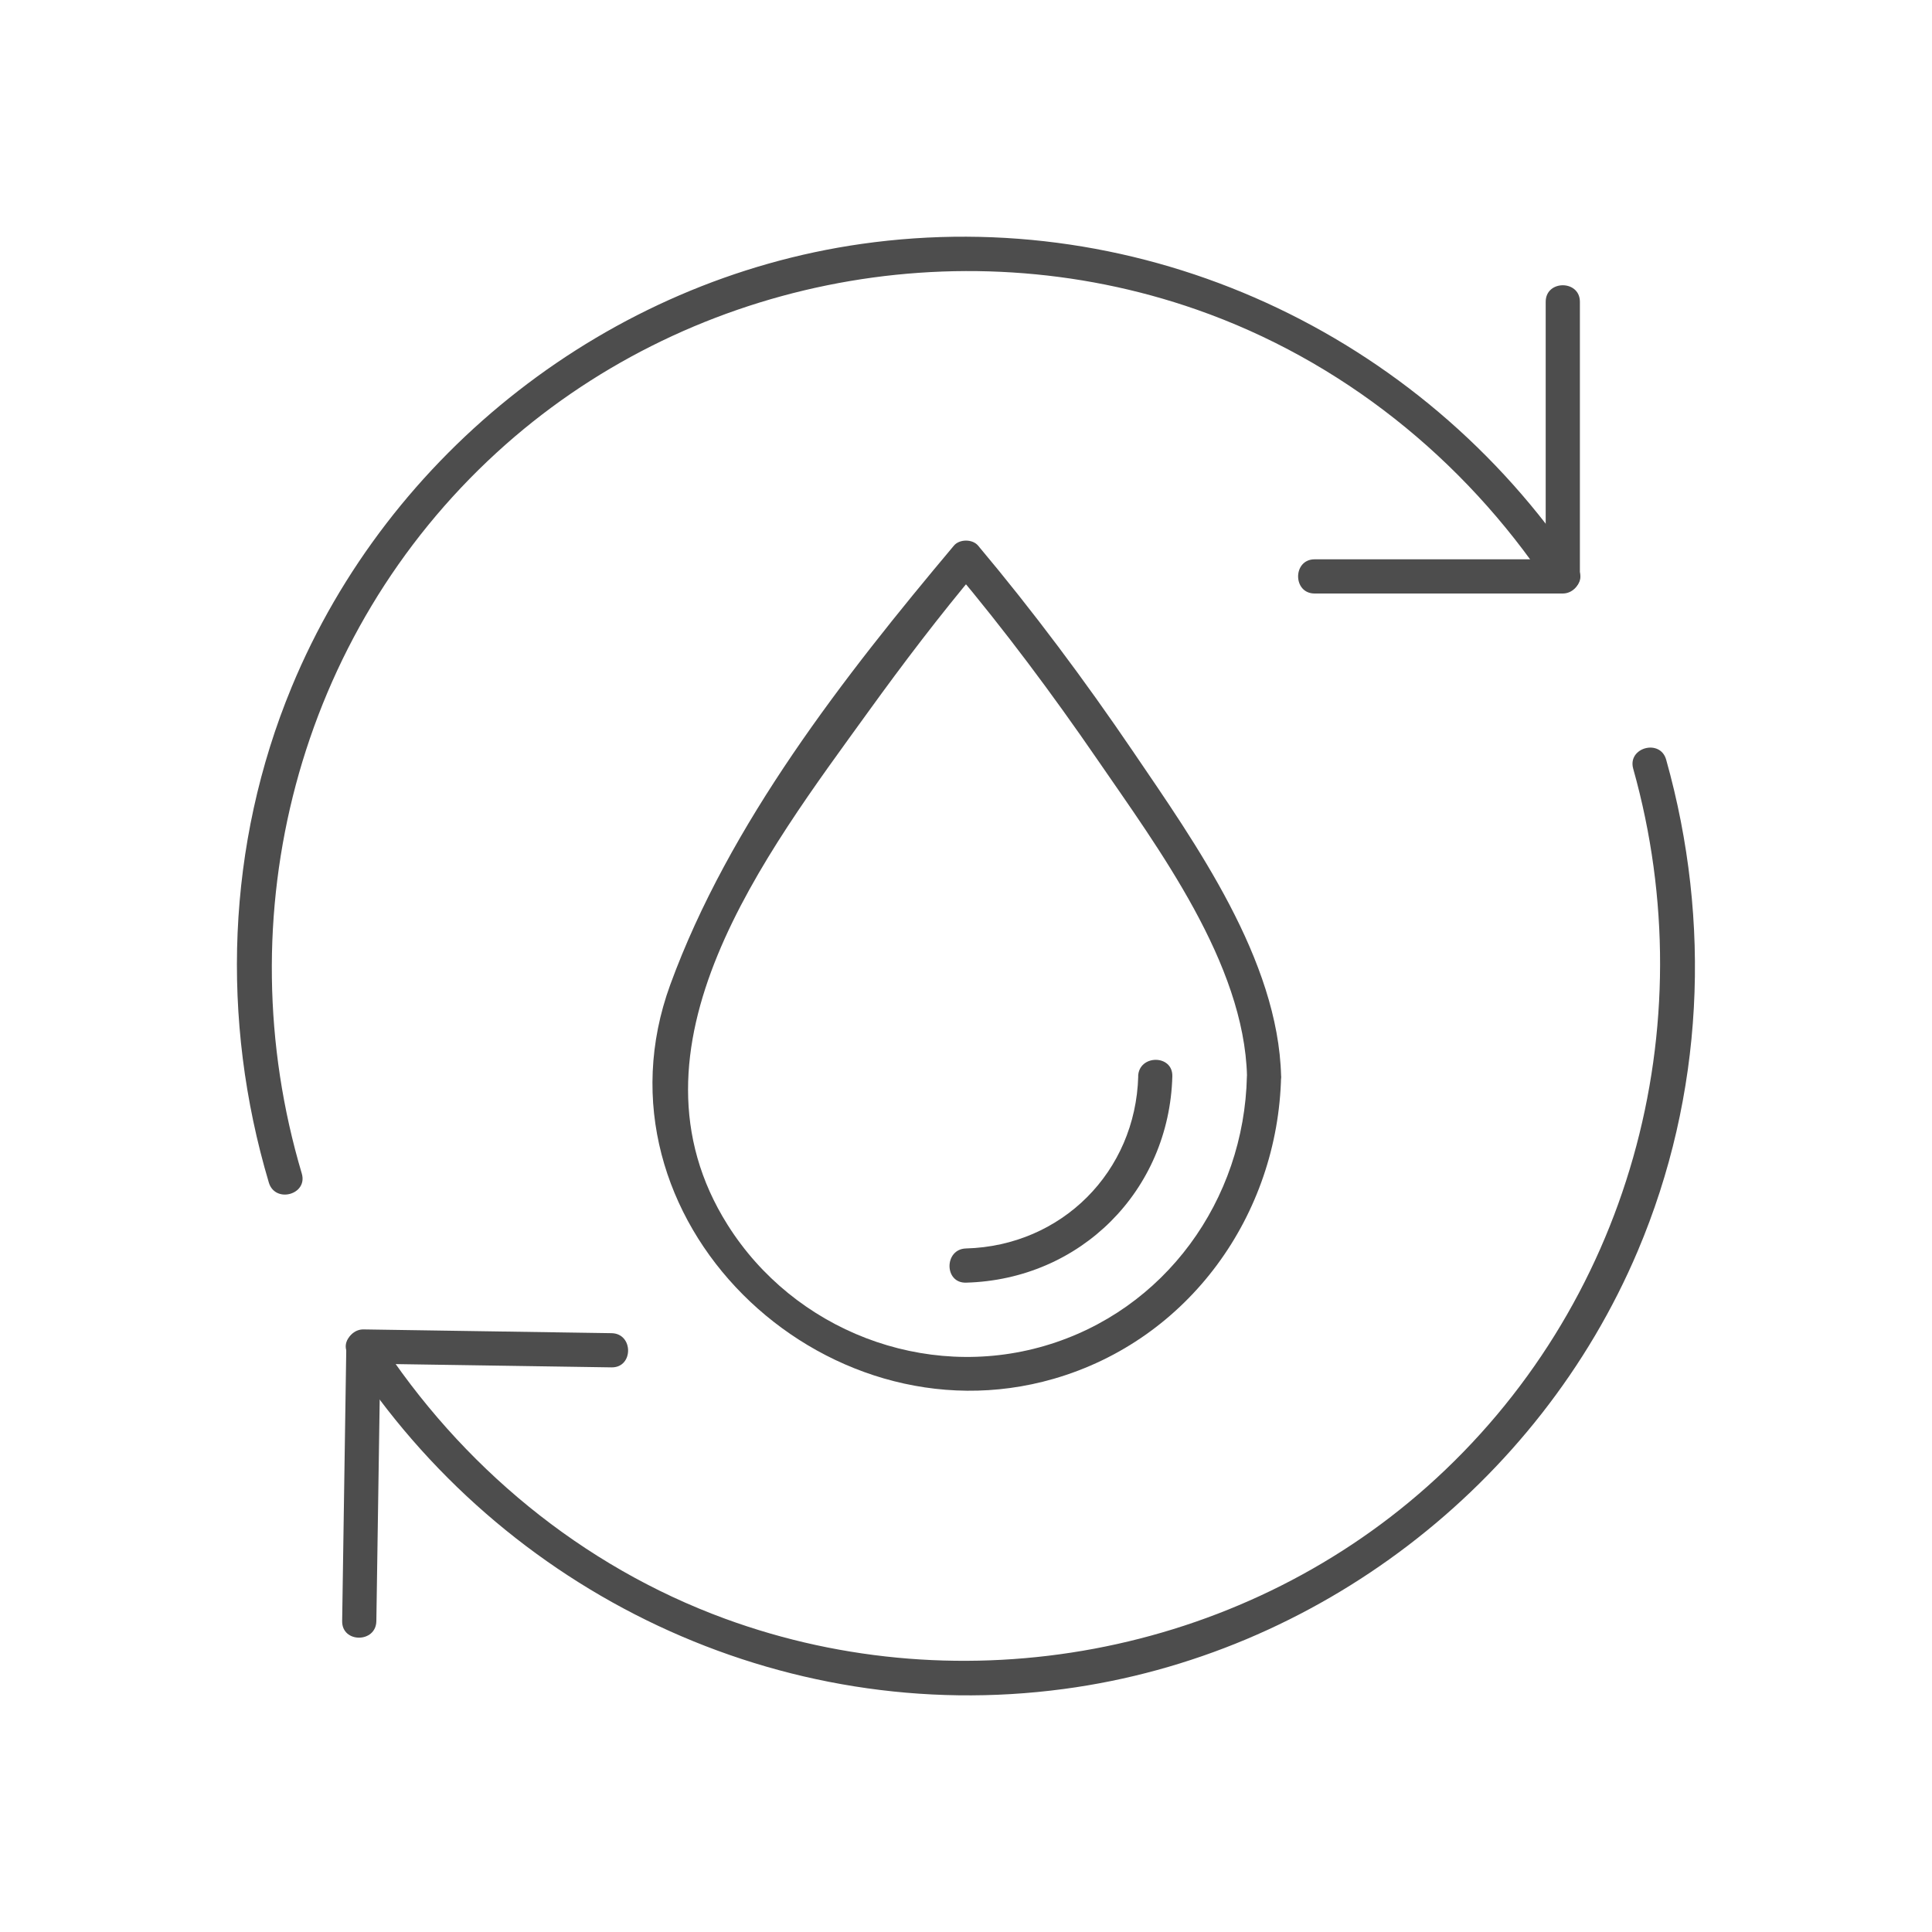
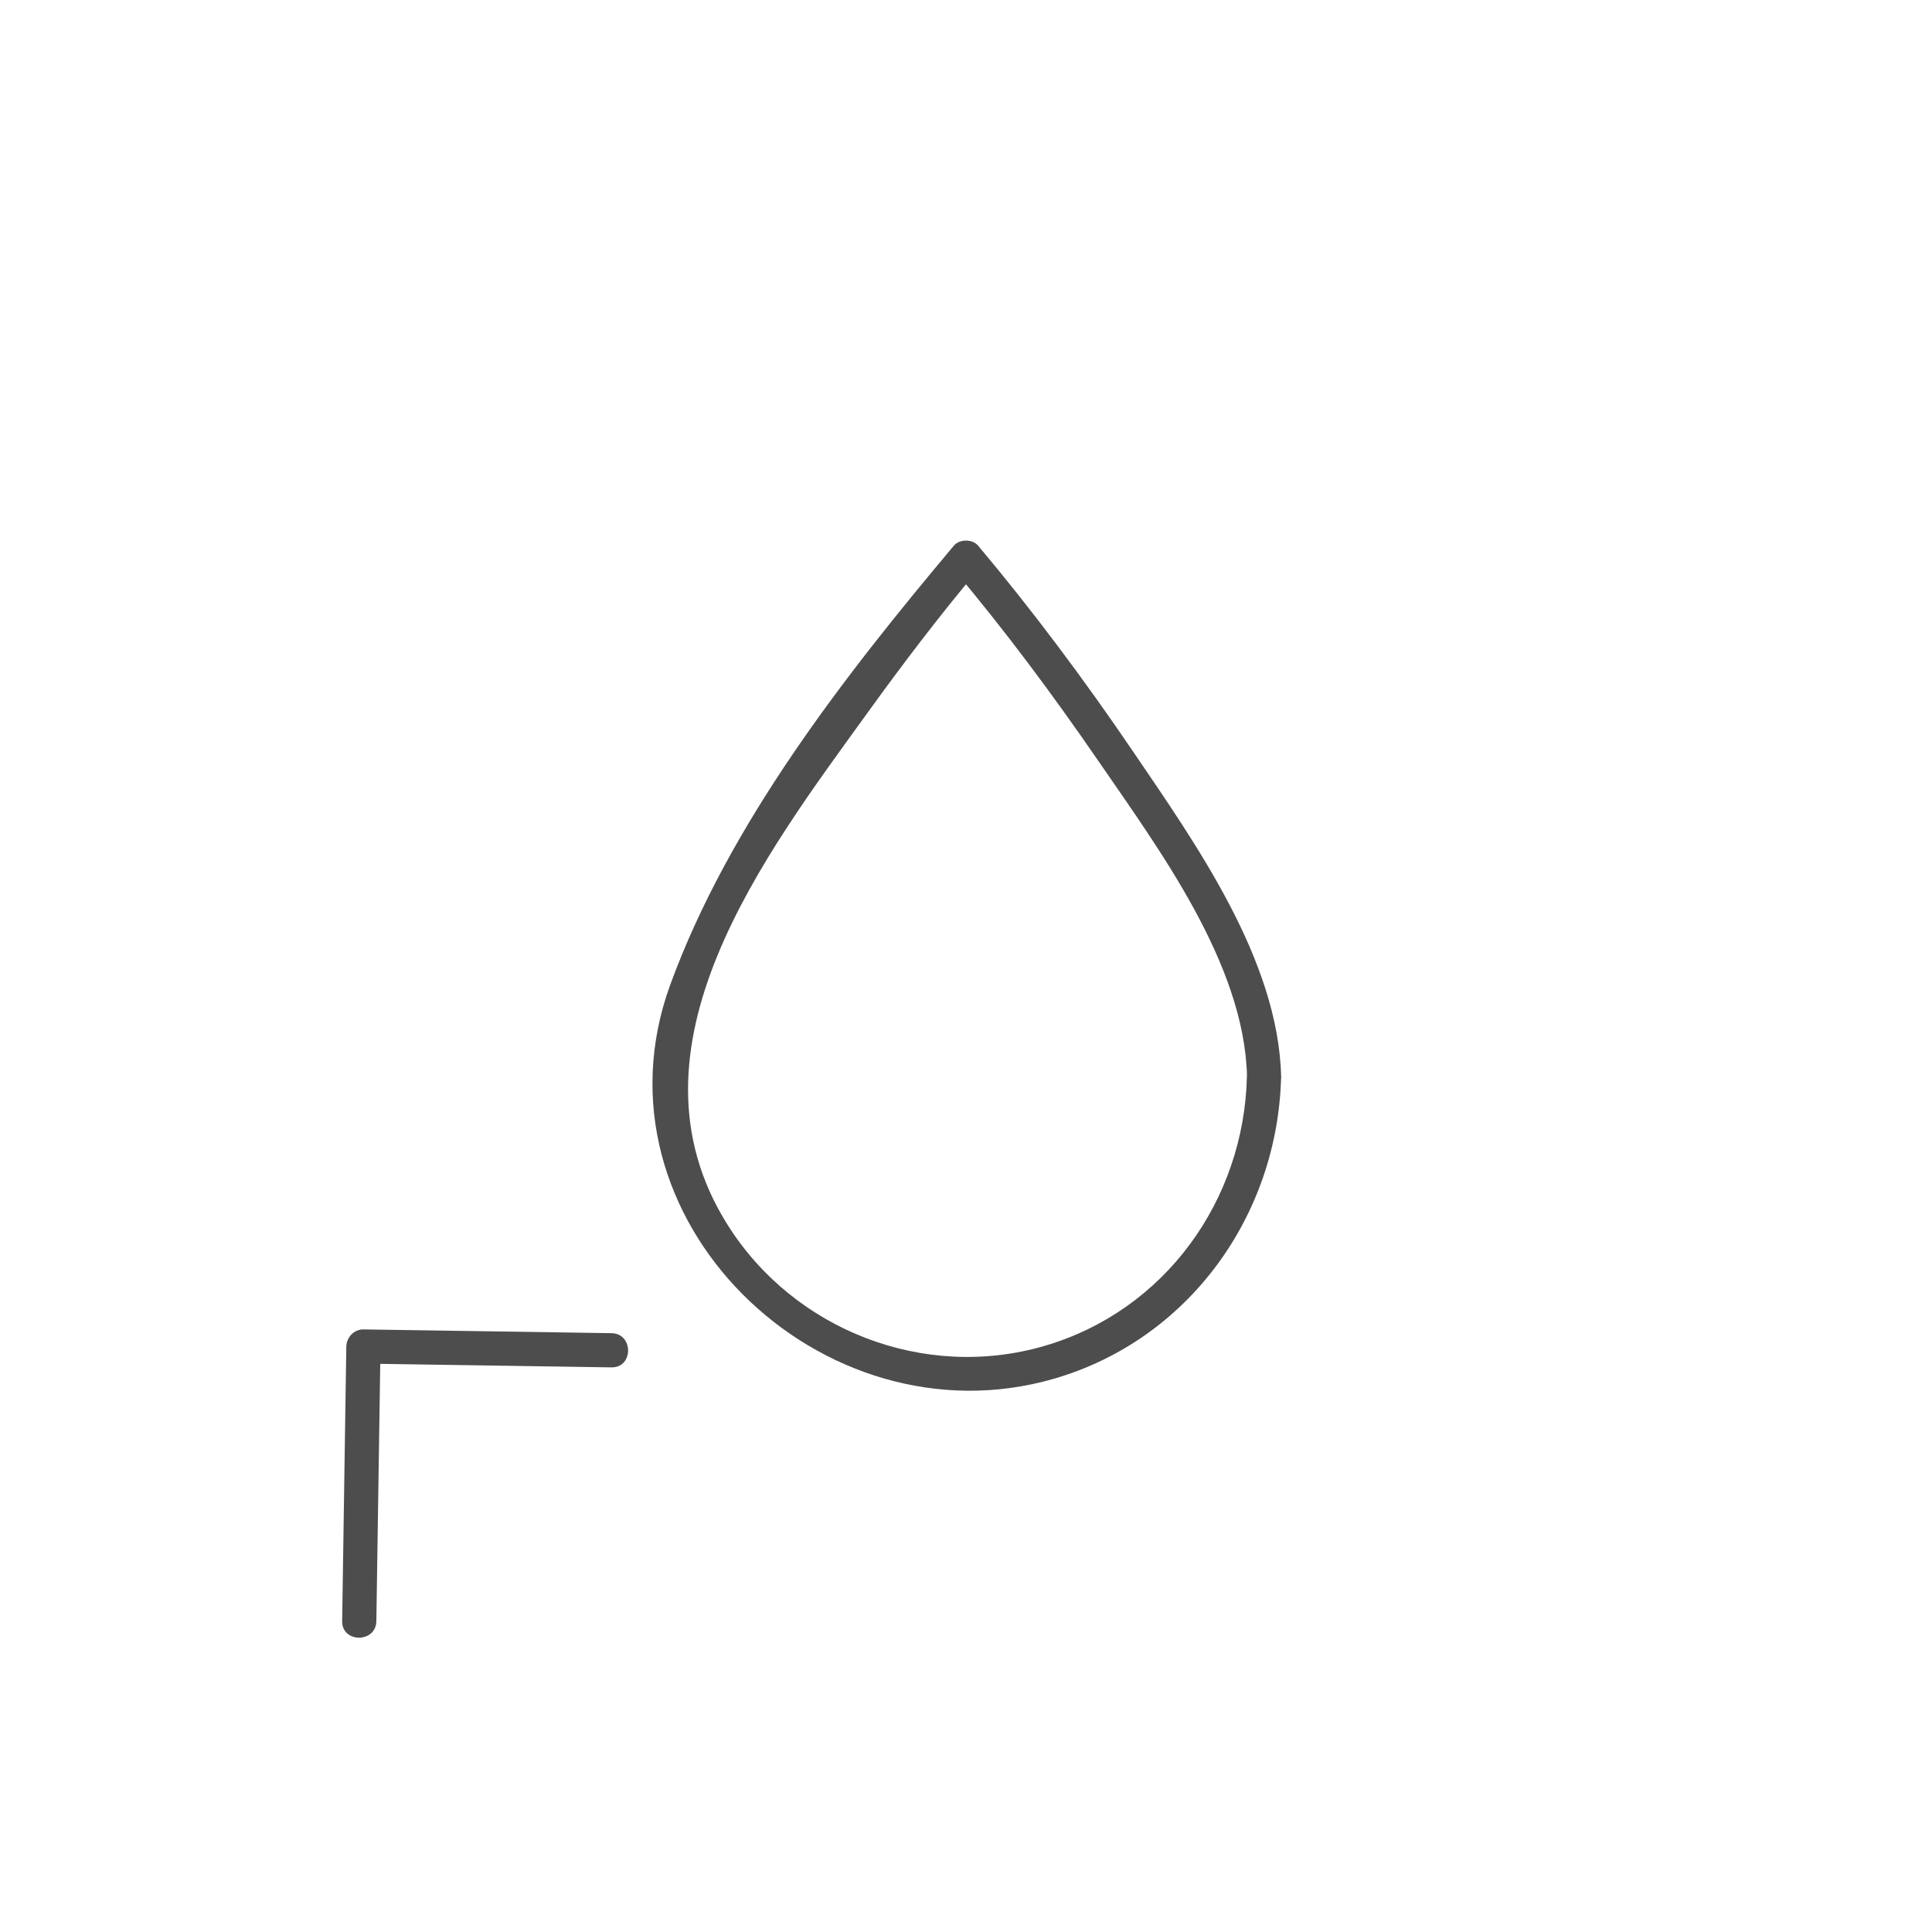
<svg xmlns="http://www.w3.org/2000/svg" id="a" viewBox="0 0 200 200">
  <defs>
    <style>.b{fill:#4d4d4d;}</style>
  </defs>
  <g>
    <path class="b" d="M132.62,111.41c-.3-12.07-8.84-24.07-15.35-33.65-4.98-7.33-10.32-14.49-16.02-21.28-.58-.69-1.92-.69-2.5,0-11.34,13.5-23.28,28.78-29.37,45.47-8.81,24.16,15.63,47.74,39.71,40.78,14-4.05,23.22-16.96,23.53-31.33,.05-2.28-3.49-2.28-3.54,0-.28,12.83-8.47,24.27-20.93,27.92s-25.96-1.62-32.82-12.51c-11.58-18.36,3.94-38.43,14.59-53.18,3.61-5,7.36-9.93,11.33-14.65h-2.5c5.27,6.27,10.19,12.87,14.83,19.62,6.34,9.23,15.22,21.13,15.51,32.8,.06,2.27,3.59,2.28,3.54,0Z" />
-     <path class="b" d="M117.83,111.41c-.27,9.9-7.93,17.56-17.83,17.83-2.27,.06-2.28,3.6,0,3.54,11.85-.32,21.04-9.52,21.36-21.36,.06-2.28-3.47-2.27-3.54,0h0Z" />
  </g>
  <g>
    <g>
-       <path class="b" d="M163.3,58.77c-16.27-24.34-45-37.66-74.12-33.52-26.13,3.72-48.91,21.51-58.99,45.88-6.75,16.31-7.38,34.42-2.36,51.29,.65,2.18,4.06,1.25,3.41-.94-7.94-26.69-.43-55.76,20.19-74.64,19.39-17.76,47.64-23.46,72.45-14.79,14.93,5.22,27.61,15.4,36.37,28.5,1.26,1.88,4.32,.11,3.05-1.78h0Z" />
-       <path class="b" d="M160.01,31.24v28.43l1.77-1.77h-25.69c-2.28,0-2.28,3.54,0,3.54h25.69c.96,0,1.77-.81,1.77-1.77V31.24c0-2.28-3.54-2.28-3.54,0h0Z" />
-     </g>
+       </g>
    <g>
-       <path class="b" d="M36.09,140.29c15.98,24.7,44.76,38.48,74.06,34.55,26.15-3.5,49.1-21.06,59.39-45.34,6.83-16.12,7.67-34.04,2.94-50.86-.61-2.19-4.03-1.26-3.41,.94,7.53,26.81-.44,55.75-21.34,74.32-19.65,17.46-48,22.71-72.67,13.67-14.85-5.44-27.37-15.83-35.93-29.06-1.23-1.9-4.29-.13-3.05,1.78h0Z" />
      <path class="b" d="M38.96,167.82l.43-28.43-1.77,1.77,25.69,.39c2.28,.03,2.28-3.5,0-3.54l-25.69-.39c-.97-.01-1.75,.82-1.77,1.77l-.43,28.43c-.03,2.28,3.5,2.28,3.54,0h0Z" />
    </g>
  </g>
</svg>